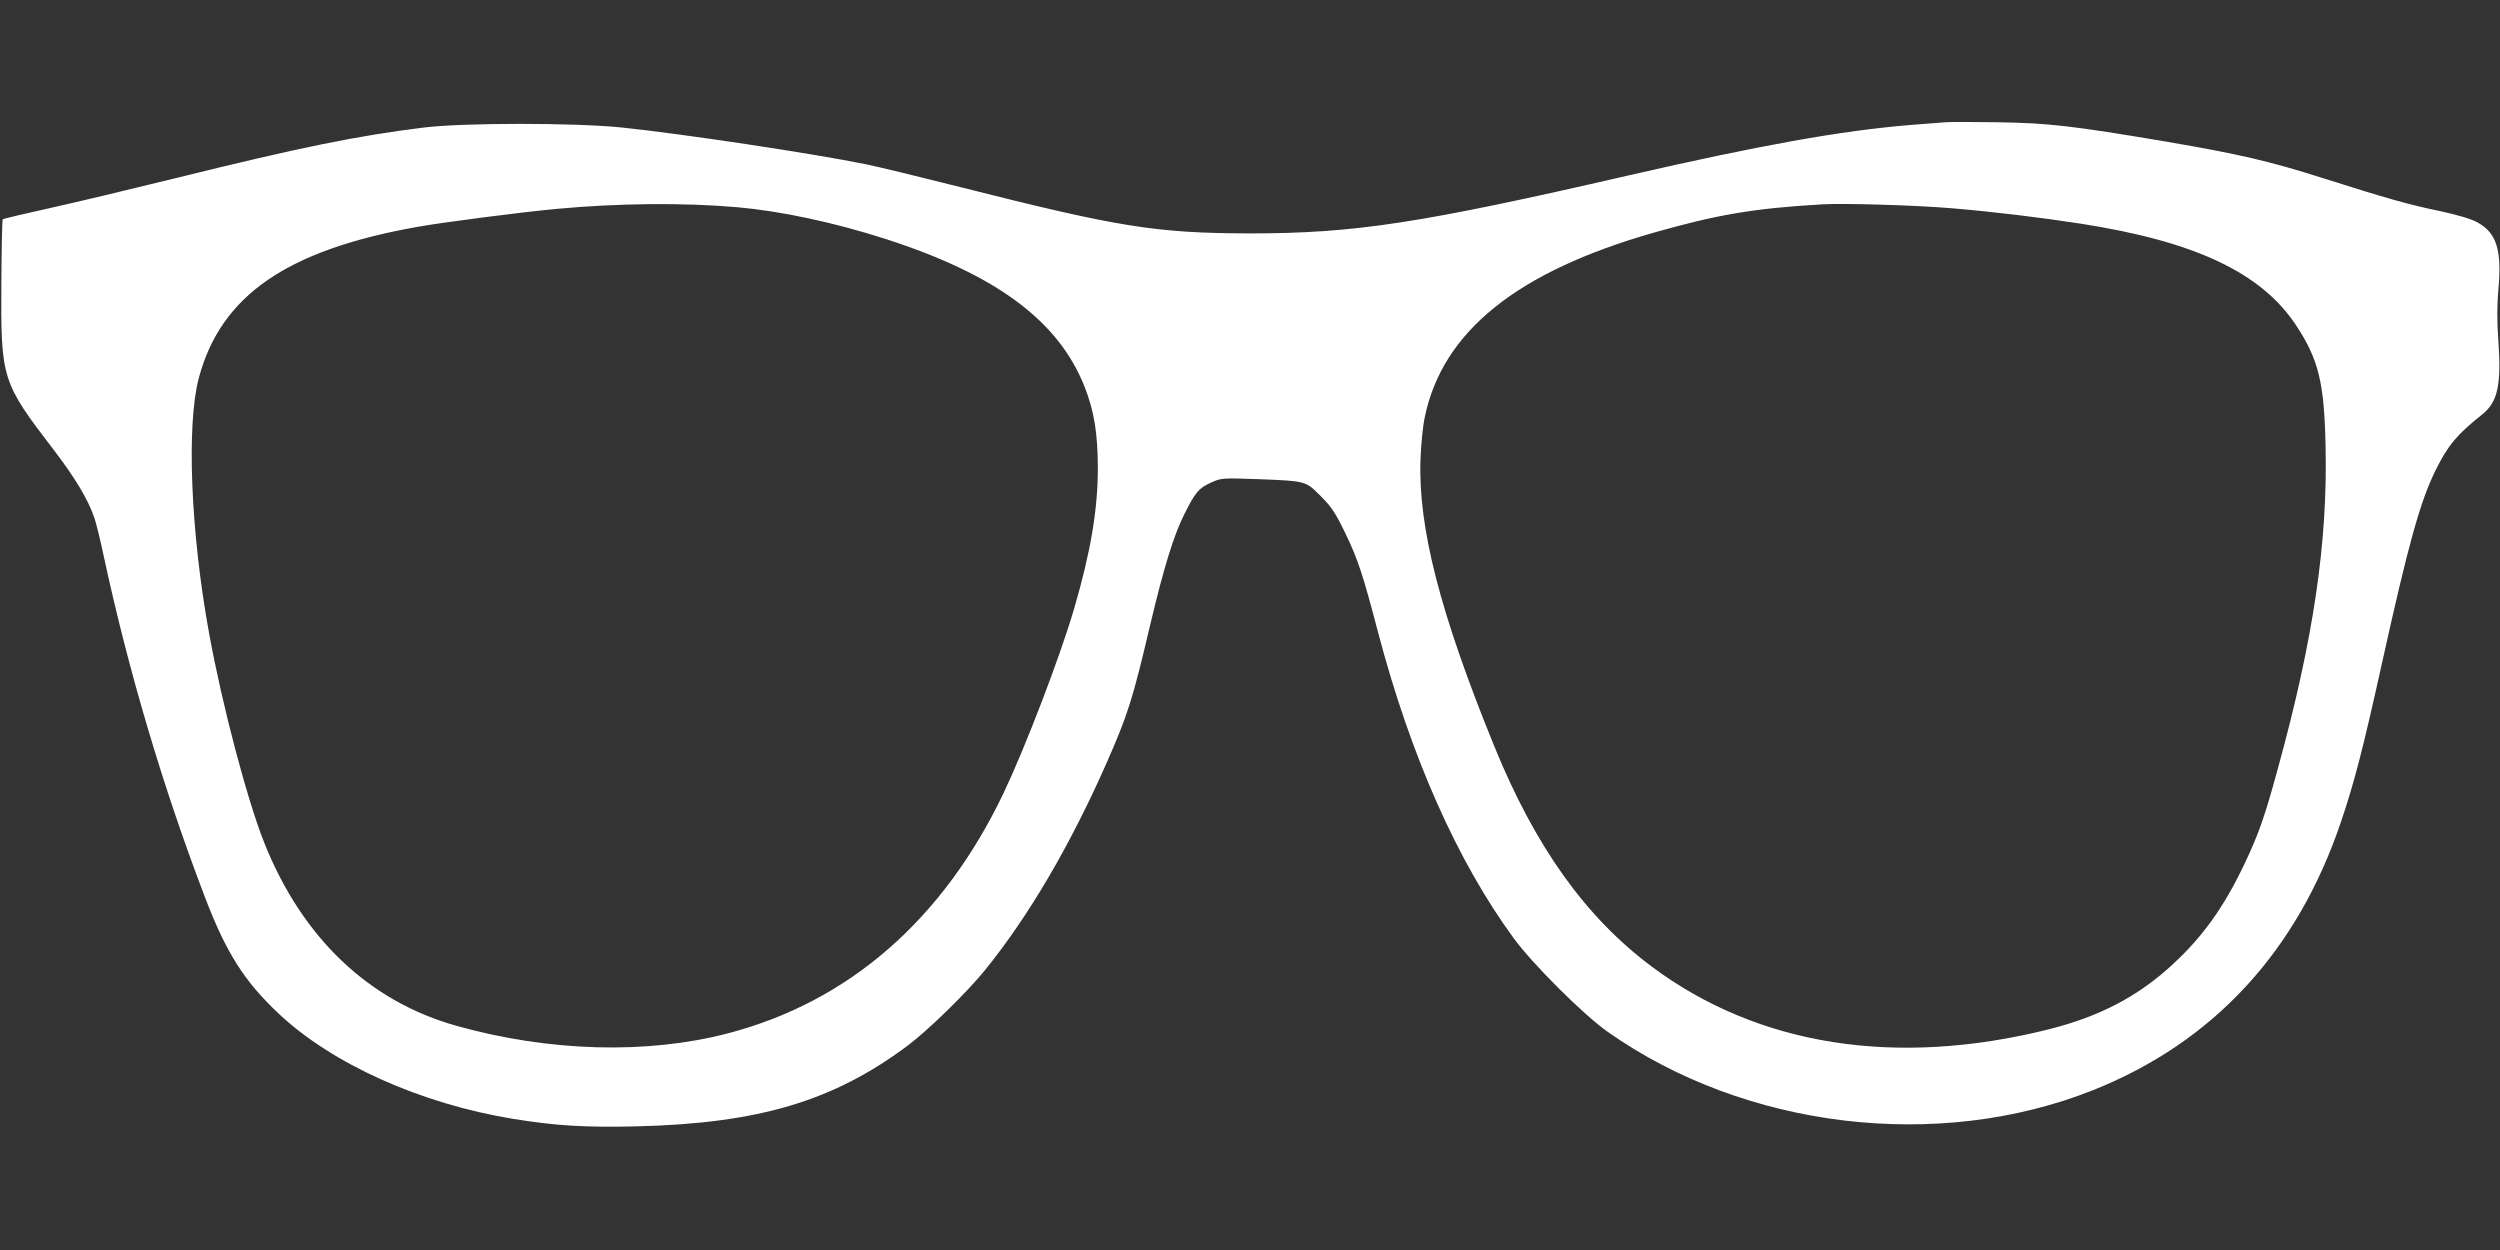
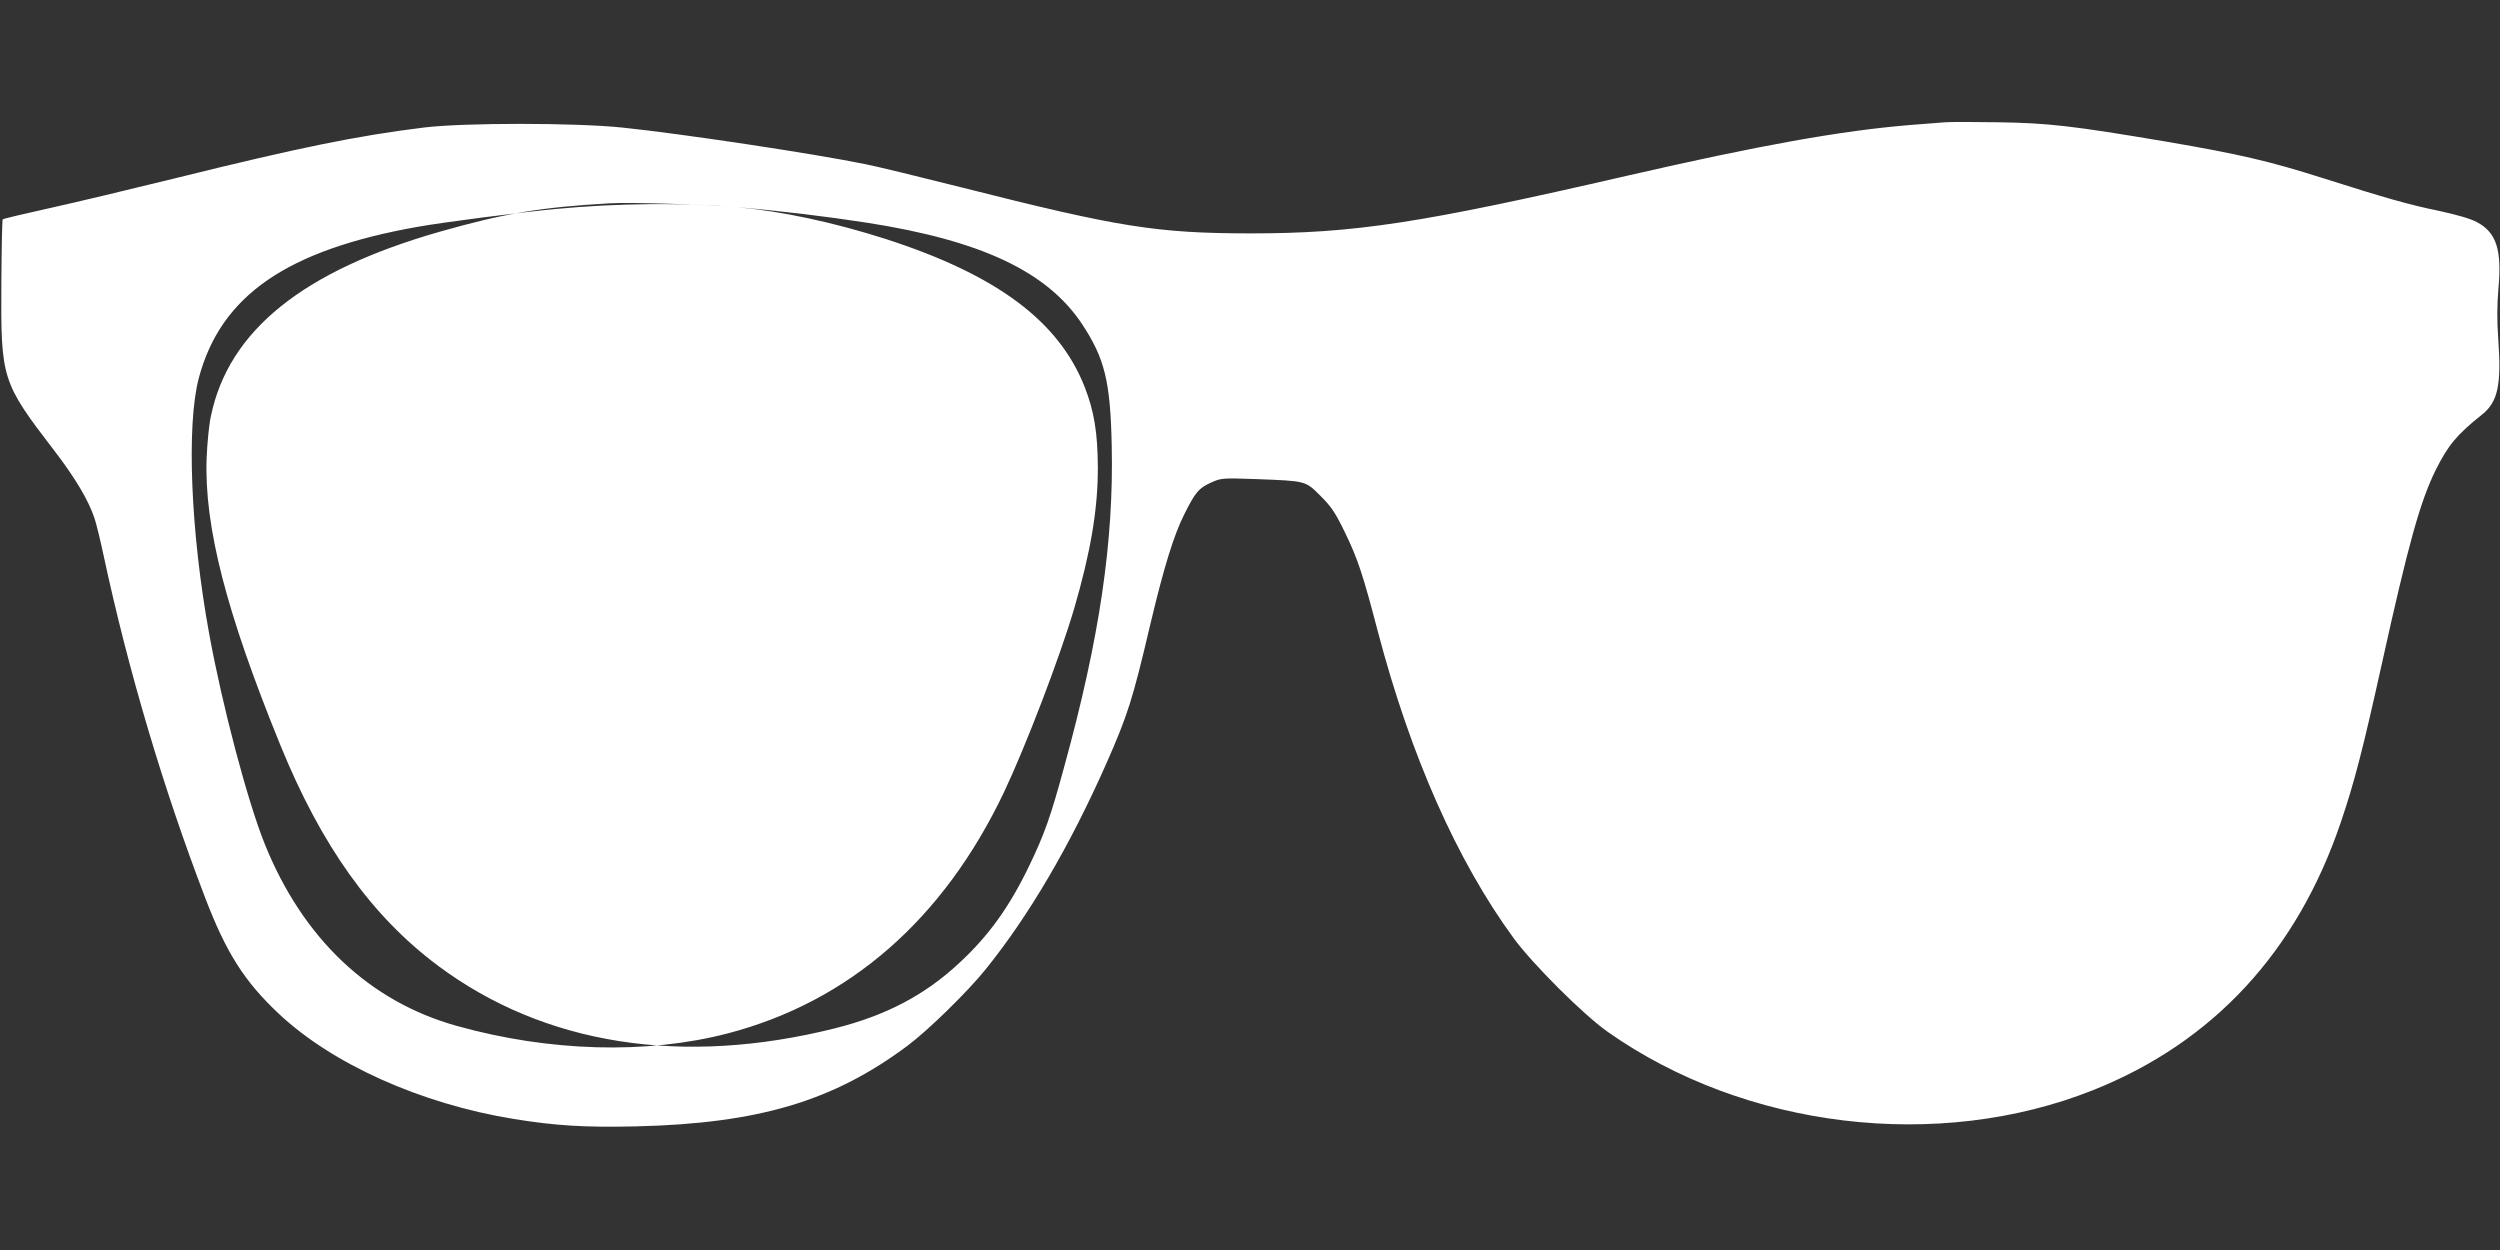
<svg xmlns="http://www.w3.org/2000/svg" version="1.0" width="1280pt" height="640pt" viewBox="0 0 1280 640" preserveAspectRatio="xMidYMid meet">
  <rect x="0" y="0" width="1280" height="640" fill="#333333" stroke="none" />
  <g transform="translate(0,640) scale(0.1,-0.1)" fill="#ffffff" stroke="none">
-     <path d="M9960 5774 c-25 -2 -106 -8 -180 -14 -352 -29 -767 -103 -1450 -260 -1060 -244 -1395 -295 -1930 -295 -479 1 -669 31 -1475 235 -214 54 -436 108 -492 119 -263 54 -939 156 -1248 188 -243 25 -811 25 -1015 0 -341 -42 -640 -103 -1270 -259 -223 -55 -512 -124 -643 -153 -131 -29 -241 -55 -243 -58 -3 -3 -6 -148 -7 -323 -3 -496 1 -509 270 -860 109 -142 177 -257 207 -348 9 -27 30 -112 46 -188 126 -588 305 -1192 521 -1756 107 -279 199 -425 374 -590 274 -259 730 -464 1205 -541 216 -35 365 -44 628 -38 626 15 1009 129 1390 414 103 77 304 273 396 387 222 274 434 635 621 1058 109 248 133 321 225 713 70 294 120 456 175 565 55 109 72 130 133 158 55 25 58 25 236 19 255 -10 249 -8 328 -87 55 -55 76 -86 126 -190 64 -132 91 -214 167 -505 168 -638 406 -1174 696 -1570 98 -133 357 -391 479 -477 705 -497 1693 -616 2488 -299 614 245 1043 709 1267 1371 70 206 113 374 210 811 137 620 197 833 276 993 63 126 107 180 239 285 79 64 98 151 81 386 -7 96 -6 177 1 258 18 197 -10 286 -109 339 -32 18 -102 38 -194 58 -151 31 -269 64 -599 169 -271 86 -425 122 -800 186 -480 81 -601 95 -860 99 -124 2 -245 2 -270 0z m-6185 -435 c226 -20 496 -78 761 -163 566 -183 884 -419 1017 -756 49 -125 67 -234 68 -415 0 -213 -36 -428 -121 -720 -73 -249 -249 -708 -360 -942 -310 -651 -793 -1072 -1414 -1234 -415 -108 -913 -94 -1386 38 -449 125 -790 448 -985 933 -88 219 -217 707 -284 1075 -95 519 -117 1069 -53 1310 113 422 450 655 1122 774 129 23 523 74 705 91 315 30 658 33 930 9z m6215 -5 c215 -18 455 -47 662 -79 586 -91 924 -250 1103 -519 116 -176 145 -292 152 -621 11 -492 -62 -987 -243 -1645 -69 -255 -102 -347 -178 -505 -103 -214 -208 -360 -359 -500 -177 -165 -375 -269 -637 -335 -783 -196 -1489 -85 -2033 321 -339 253 -597 614 -807 1130 -277 680 -390 1119 -377 1469 3 74 12 171 22 215 91 438 472 744 1173 944 327 93 515 125 867 145 110 6 478 -5 655 -20z" />
+     <path d="M9960 5774 c-25 -2 -106 -8 -180 -14 -352 -29 -767 -103 -1450 -260 -1060 -244 -1395 -295 -1930 -295 -479 1 -669 31 -1475 235 -214 54 -436 108 -492 119 -263 54 -939 156 -1248 188 -243 25 -811 25 -1015 0 -341 -42 -640 -103 -1270 -259 -223 -55 -512 -124 -643 -153 -131 -29 -241 -55 -243 -58 -3 -3 -6 -148 -7 -323 -3 -496 1 -509 270 -860 109 -142 177 -257 207 -348 9 -27 30 -112 46 -188 126 -588 305 -1192 521 -1756 107 -279 199 -425 374 -590 274 -259 730 -464 1205 -541 216 -35 365 -44 628 -38 626 15 1009 129 1390 414 103 77 304 273 396 387 222 274 434 635 621 1058 109 248 133 321 225 713 70 294 120 456 175 565 55 109 72 130 133 158 55 25 58 25 236 19 255 -10 249 -8 328 -87 55 -55 76 -86 126 -190 64 -132 91 -214 167 -505 168 -638 406 -1174 696 -1570 98 -133 357 -391 479 -477 705 -497 1693 -616 2488 -299 614 245 1043 709 1267 1371 70 206 113 374 210 811 137 620 197 833 276 993 63 126 107 180 239 285 79 64 98 151 81 386 -7 96 -6 177 1 258 18 197 -10 286 -109 339 -32 18 -102 38 -194 58 -151 31 -269 64 -599 169 -271 86 -425 122 -800 186 -480 81 -601 95 -860 99 -124 2 -245 2 -270 0z m-6185 -435 c226 -20 496 -78 761 -163 566 -183 884 -419 1017 -756 49 -125 67 -234 68 -415 0 -213 -36 -428 -121 -720 -73 -249 -249 -708 -360 -942 -310 -651 -793 -1072 -1414 -1234 -415 -108 -913 -94 -1386 38 -449 125 -790 448 -985 933 -88 219 -217 707 -284 1075 -95 519 -117 1069 -53 1310 113 422 450 655 1122 774 129 23 523 74 705 91 315 30 658 33 930 9z c215 -18 455 -47 662 -79 586 -91 924 -250 1103 -519 116 -176 145 -292 152 -621 11 -492 -62 -987 -243 -1645 -69 -255 -102 -347 -178 -505 -103 -214 -208 -360 -359 -500 -177 -165 -375 -269 -637 -335 -783 -196 -1489 -85 -2033 321 -339 253 -597 614 -807 1130 -277 680 -390 1119 -377 1469 3 74 12 171 22 215 91 438 472 744 1173 944 327 93 515 125 867 145 110 6 478 -5 655 -20z" />
  </g>
</svg>